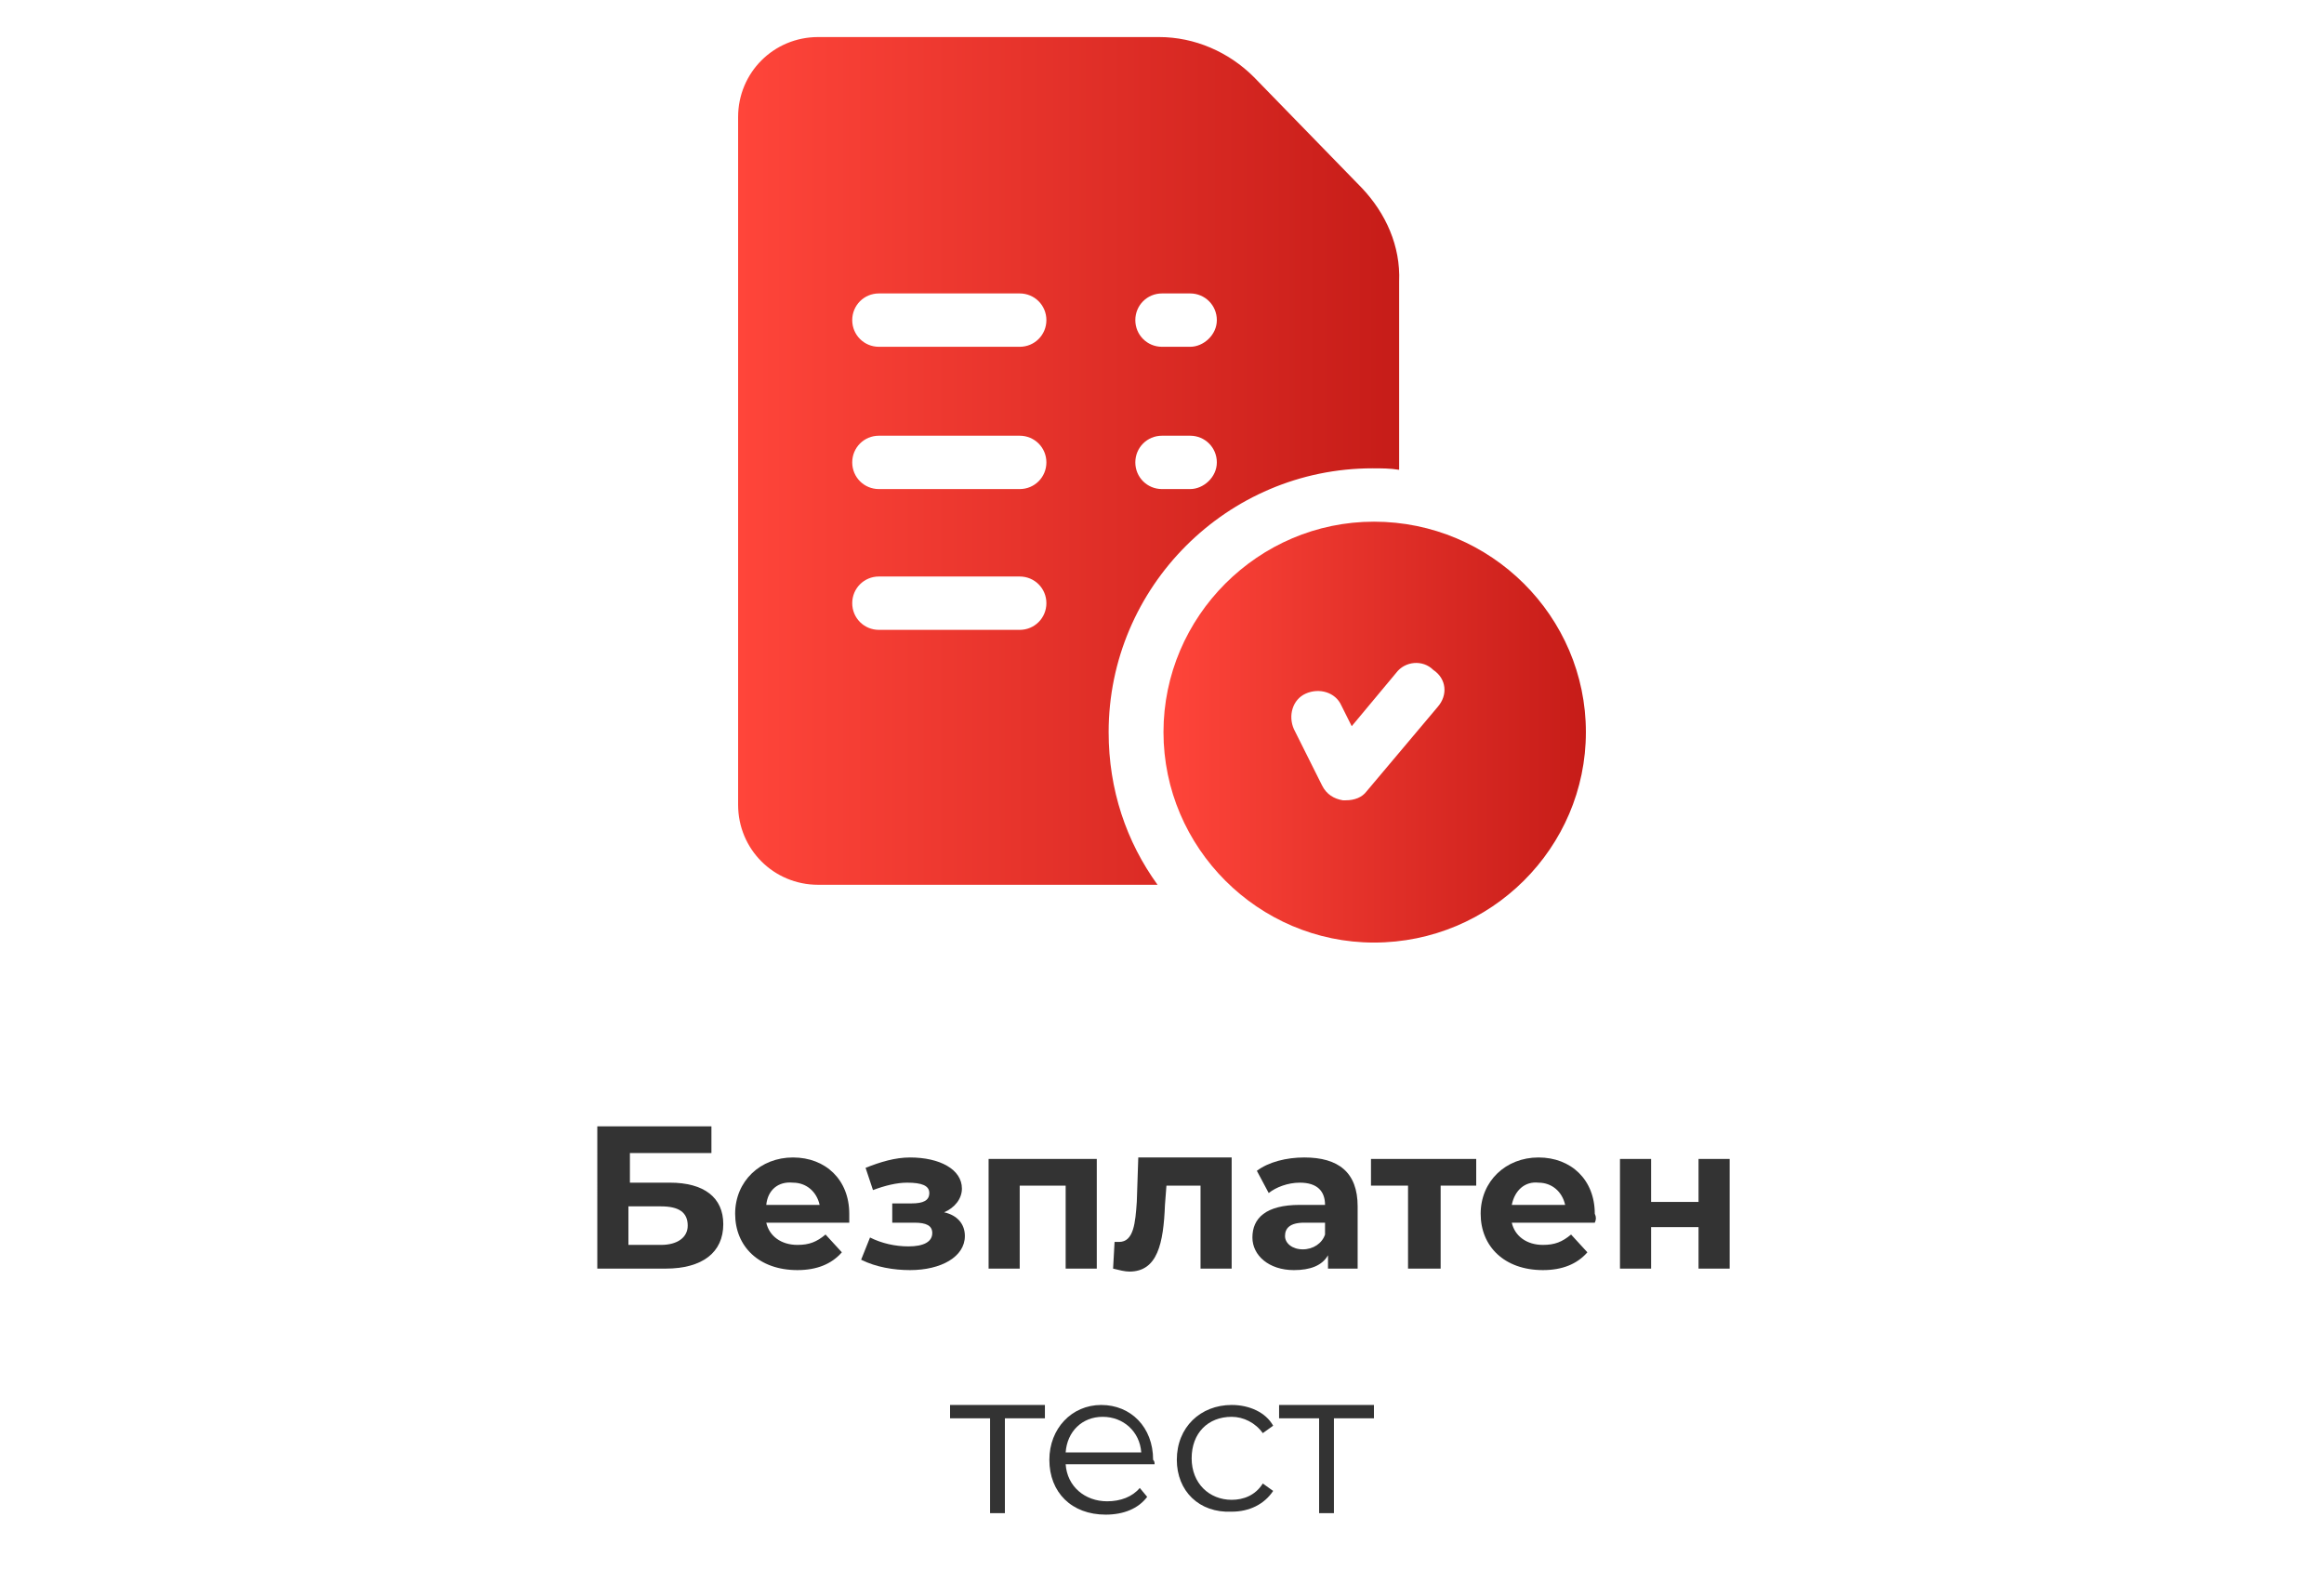
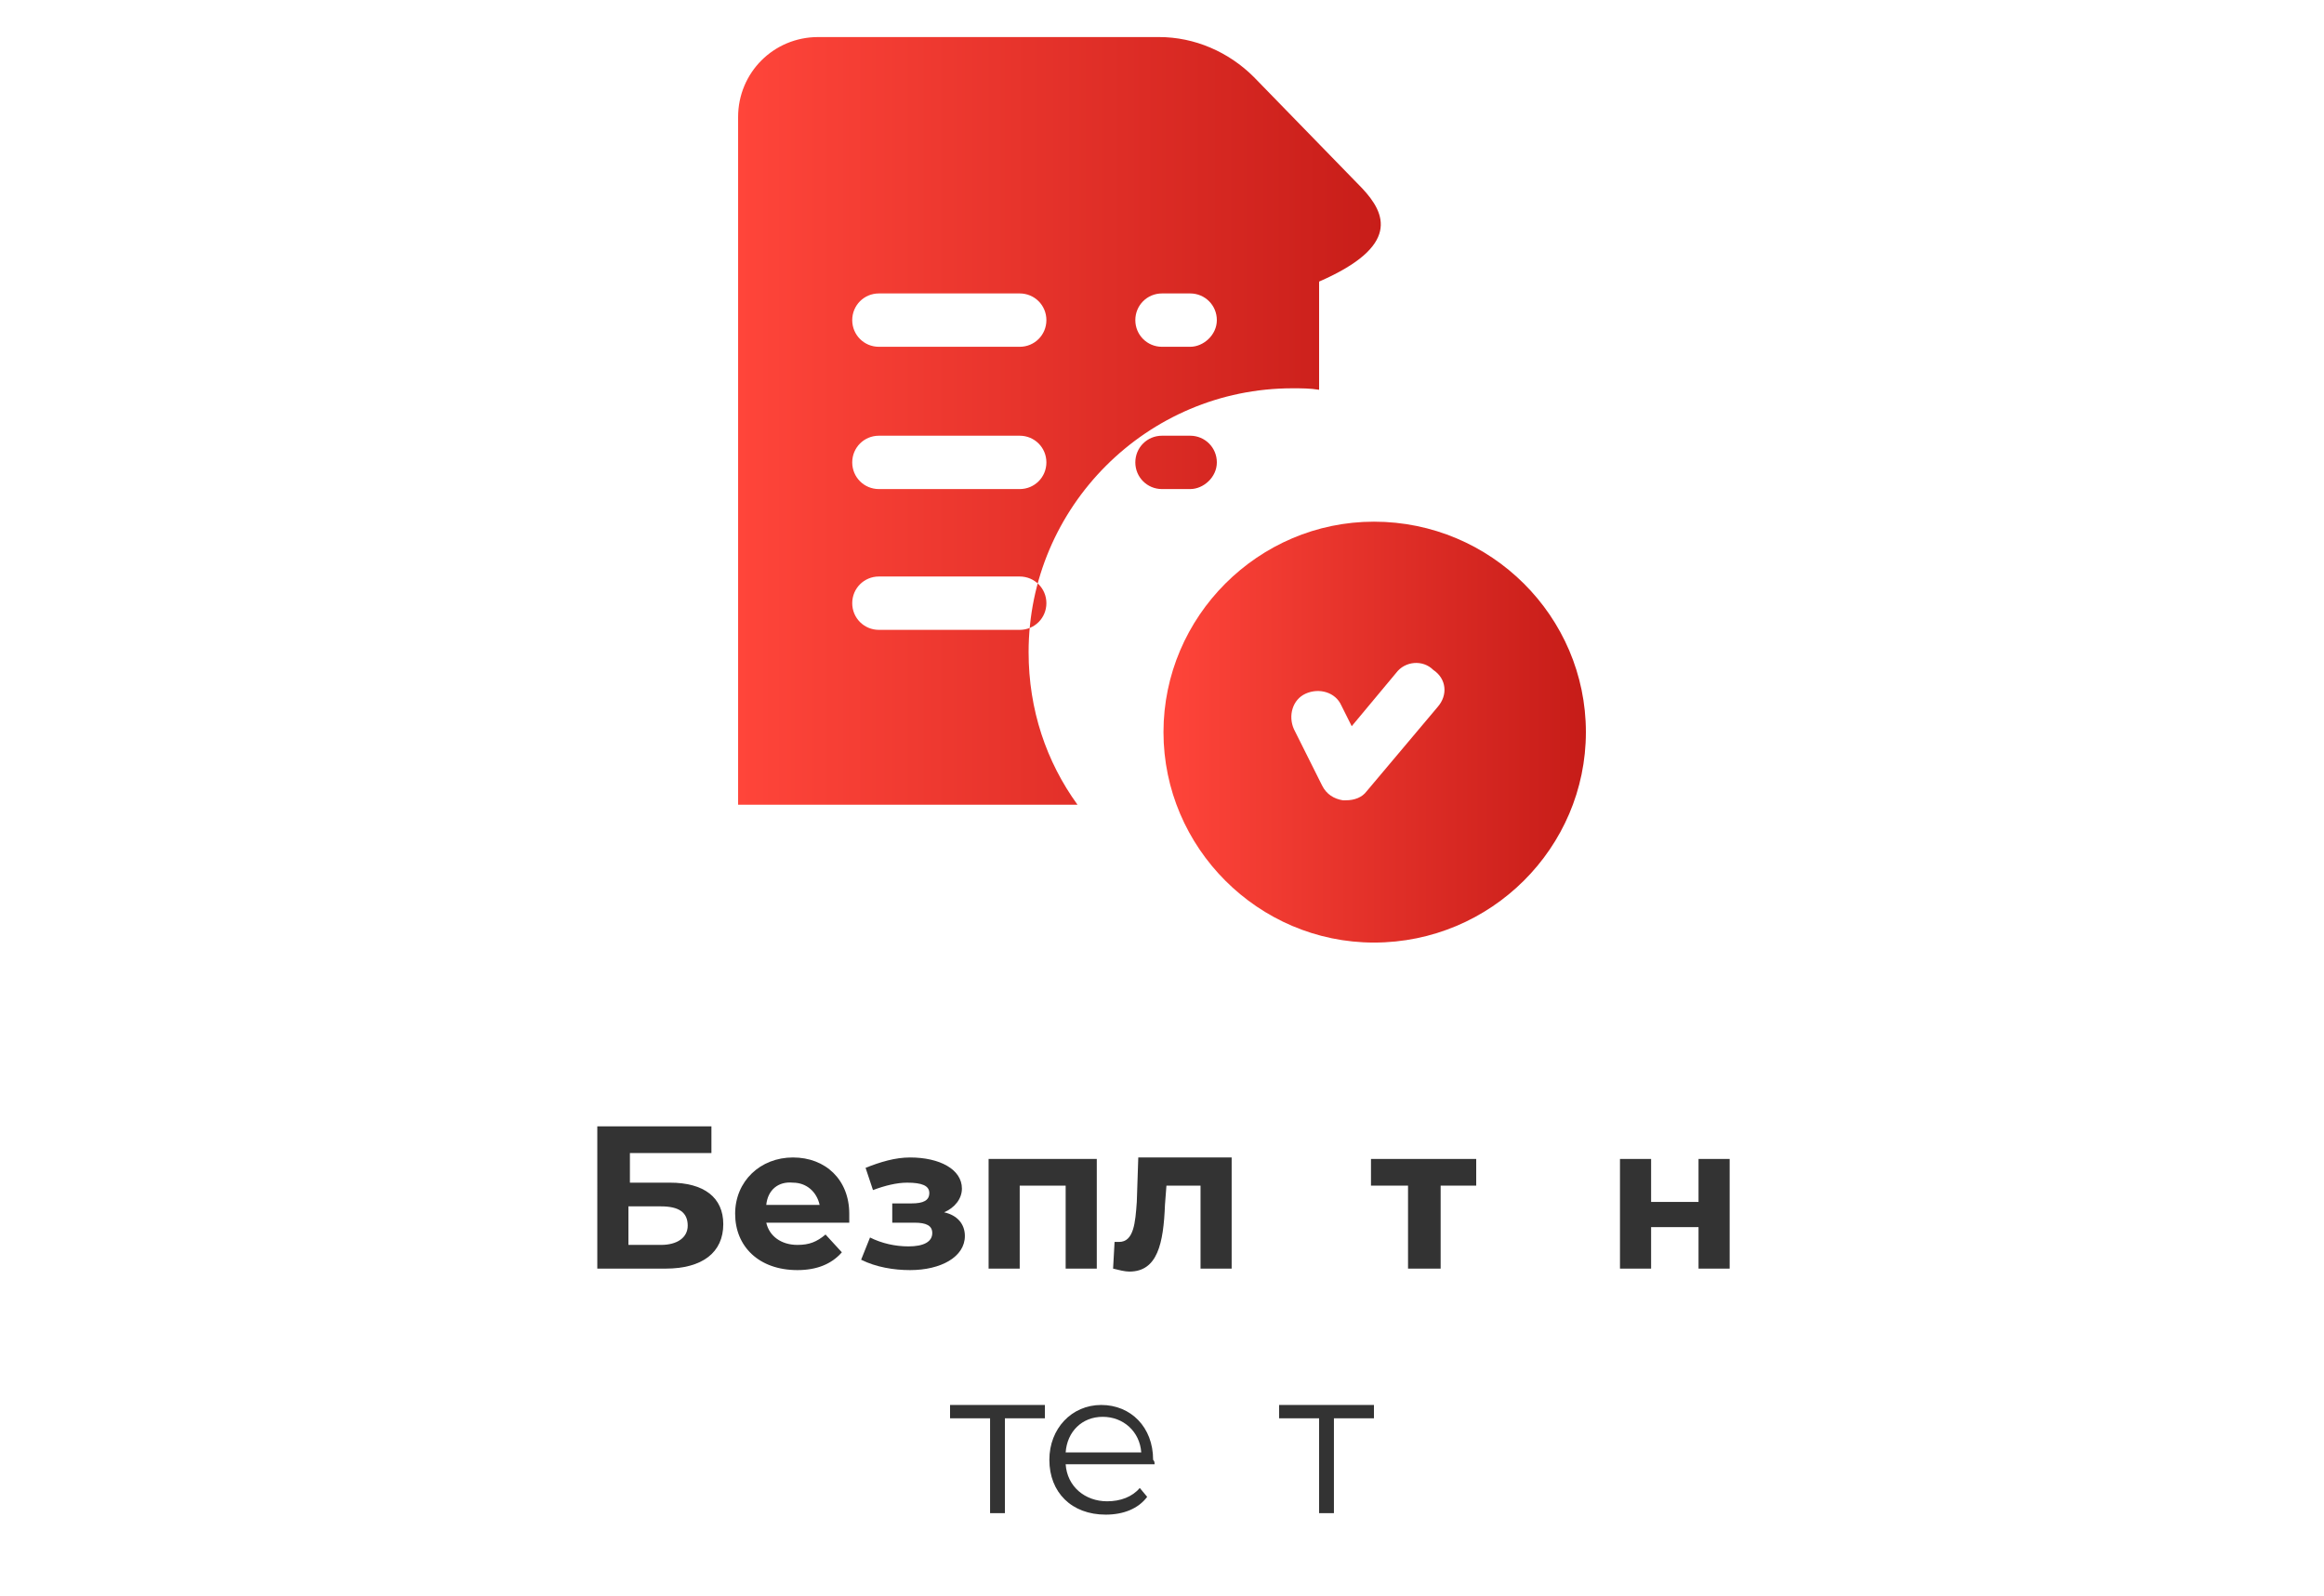
<svg xmlns="http://www.w3.org/2000/svg" version="1.1" id="Capa_1" x="0px" y="0px" viewBox="0 0 156.8 107.7" style="enable-background:new 0 0 156.8 107.7;" xml:space="preserve">
  <style type="text/css">
	.st0{fill:#333333;}
	.st1{fill:url(#SVGID_1_);}
	.st2{fill:url(#SVGID_2_);}
	.st3{fill:url(#SVGID_3_);}
	.st4{fill:url(#SVGID_4_);}
	.st5{fill:url(#SVGID_5_);}
	.st6{fill:url(#SVGID_6_);}
	.st7{fill:url(#SVGID_7_);}
	.st8{fill:url(#SVGID_8_);}
	.st9{fill:url(#SVGID_9_);}
	.st10{fill:url(#SVGID_10_);}
	.st11{fill:url(#SVGID_11_);}
	.st12{fill:#FFFFFF;}
	.st13{fill:url(#SVGID_12_);}
	.st14{fill:#FFDA44;}
</style>
  <g>
    <path class="st0" d="M40.2,76H48v1.8h-5.5v2h2.7c2.3,0,3.6,1,3.6,2.8c0,1.9-1.4,3-3.9,3h-4.6V76z M44.6,84c1.1,0,1.8-0.5,1.8-1.3   c0-0.9-0.6-1.3-1.8-1.3h-2.2V84H44.6z" />
    <path class="st0" d="M57.3,82.5h-5.6c0.2,0.9,1,1.5,2.1,1.5c0.8,0,1.3-0.2,1.9-0.7l1.1,1.2c-0.7,0.8-1.7,1.2-3,1.2   c-2.6,0-4.2-1.6-4.2-3.8c0-2.2,1.7-3.8,3.9-3.8c2.2,0,3.8,1.5,3.8,3.8C57.3,82.1,57.3,82.3,57.3,82.5z M51.7,81.3h3.6   c-0.2-0.9-0.9-1.5-1.8-1.5C52.5,79.7,51.8,80.3,51.7,81.3z" />
    <path class="st0" d="M65.1,83.4c0,1.4-1.6,2.3-3.7,2.3c-1.1,0-2.3-0.2-3.3-0.7l0.6-1.5c0.8,0.4,1.7,0.6,2.6,0.6   c1,0,1.6-0.3,1.6-0.9c0-0.5-0.4-0.7-1.2-0.7h-1.5v-1.3h1.3c0.8,0,1.2-0.2,1.2-0.7c0-0.5-0.5-0.7-1.5-0.7c-0.7,0-1.5,0.2-2.3,0.5   l-0.5-1.5c1-0.4,2-0.7,3-0.7c2,0,3.5,0.8,3.5,2.1c0,0.7-0.5,1.3-1.2,1.6C64.6,82,65.1,82.6,65.1,83.4z" />
    <path class="st0" d="M74,78.2v7.4h-2.1V80h-3.1v5.6h-2.1v-7.4H74z" />
    <path class="st0" d="M83.1,78.2v7.4H81V80h-2.3l-0.1,1.3c-0.1,2.6-0.5,4.5-2.4,4.5c-0.3,0-0.7-0.1-1.1-0.2l0.1-1.8   c0.1,0,0.2,0,0.3,0c1,0,1.1-1.3,1.2-2.7l0.1-3H83.1z" />
-     <path class="st0" d="M91.6,81.4v4.2h-2v-0.9c-0.4,0.7-1.2,1-2.3,1c-1.7,0-2.8-1-2.8-2.2c0-1.3,0.9-2.2,3.2-2.2h1.7   c0-0.9-0.5-1.5-1.7-1.5c-0.8,0-1.6,0.3-2.1,0.7L84.8,79c0.8-0.6,2-0.9,3.2-0.9C90.3,78.1,91.6,79.1,91.6,81.4z M89.4,83.3v-0.8H88   c-1,0-1.3,0.4-1.3,0.9c0,0.5,0.5,0.9,1.2,0.9C88.6,84.3,89.2,83.9,89.4,83.3z" />
    <path class="st0" d="M99.7,80h-2.5v5.6H95V80h-2.5v-1.8h7.1V80z" />
-     <path class="st0" d="M107.6,82.5H102c0.2,0.9,1,1.5,2.1,1.5c0.8,0,1.3-0.2,1.9-0.7l1.1,1.2c-0.7,0.8-1.7,1.2-3,1.2   c-2.6,0-4.2-1.6-4.2-3.8c0-2.2,1.7-3.8,3.9-3.8c2.2,0,3.8,1.5,3.8,3.8C107.7,82.1,107.7,82.3,107.6,82.5z M102,81.3h3.6   c-0.2-0.9-0.9-1.5-1.8-1.5C102.9,79.7,102.2,80.3,102,81.3z" />
    <path class="st0" d="M109.3,78.2h2.1v2.9h3.2v-2.9h2.1v7.4h-2.1v-2.8h-3.2v2.8h-2.1V78.2z" />
    <path class="st0" d="M70.5,95.7h-2.7v6.4h-1v-6.4h-2.7v-0.9h6.4V95.7z" />
    <path class="st0" d="M77.9,98.8h-6c0.1,1.5,1.3,2.5,2.8,2.5c0.9,0,1.7-0.3,2.2-0.9l0.5,0.6c-0.6,0.8-1.6,1.2-2.8,1.2   c-2.3,0-3.8-1.5-3.8-3.7c0-2.1,1.5-3.7,3.5-3.7c2,0,3.5,1.5,3.5,3.7C77.9,98.6,77.9,98.7,77.9,98.8z M71.9,98H77   c-0.1-1.4-1.2-2.4-2.6-2.4C73,95.6,72,96.6,71.9,98z" />
-     <path class="st0" d="M79.4,98.5c0-2.2,1.6-3.7,3.7-3.7c1.2,0,2.3,0.5,2.8,1.4l-0.7,0.5c-0.5-0.7-1.3-1.1-2.1-1.1   c-1.6,0-2.7,1.1-2.7,2.8c0,1.7,1.2,2.8,2.7,2.8c0.8,0,1.6-0.3,2.1-1.1l0.7,0.5c-0.6,0.9-1.6,1.4-2.8,1.4   C80.9,102.1,79.4,100.6,79.4,98.5z" />
    <path class="st0" d="M92.8,95.7H90v6.4h-1v-6.4h-2.7v-0.9h6.4V95.7z" />
  </g>
  <g>
    <linearGradient id="SVGID_1_" gradientUnits="userSpaceOnUse" x1="78.472" y1="49.417" x2="106.978" y2="49.417">
      <stop offset="0" style="stop-color:#FF453A" />
      <stop offset="1" style="stop-color:#C61C18" />
    </linearGradient>
    <path class="st1" d="M92.7,35.2c-7.8,0-14.2,6.4-14.2,14.2s6.4,14.2,14.2,14.2c7.9,0,14.3-6.4,14.3-14.2S100.6,35.2,92.7,35.2z    M97,47.7l-4.8,5.7c-0.3,0.4-0.8,0.6-1.4,0.6c-0.1,0-0.1,0-0.2,0c-0.6-0.1-1.1-0.4-1.4-1l-1.9-3.8c-0.4-0.9-0.1-2,0.8-2.4   c0.9-0.4,2-0.1,2.4,0.8l0.7,1.4l3-3.6c0.6-0.8,1.8-0.9,2.5-0.2C97.6,45.8,97.7,46.9,97,47.7L97,47.7z" />
    <linearGradient id="SVGID_2_" gradientUnits="userSpaceOnUse" x1="49.847" y1="31.108" x2="94.455" y2="31.108">
      <stop offset="0" style="stop-color:#FF453A" />
      <stop offset="1" style="stop-color:#C61C18" />
    </linearGradient>
-     <path class="st2" d="M91.9,12.7l-7.3-7.5c0,0,0,0,0,0c-1.7-1.7-4-2.7-6.4-2.7h-23c-3,0-5.4,2.4-5.4,5.4v46.4c0,3,2.4,5.4,5.4,5.4   h22.9c-2.1-2.9-3.3-6.4-3.3-10.3c0-9.8,8-17.8,17.8-17.8c0.6,0,1.2,0,1.8,0.1V19C94.5,16.6,93.5,14.4,91.9,12.7z M68.8,42.5h-9.5   c-1,0-1.8-0.8-1.8-1.8c0-1,0.8-1.8,1.8-1.8h9.5c1,0,1.8,0.8,1.8,1.8C70.6,41.7,69.8,42.5,68.8,42.5z M68.8,33h-9.5   c-1,0-1.8-0.8-1.8-1.8c0-1,0.8-1.8,1.8-1.8h9.5c1,0,1.8,0.8,1.8,1.8C70.6,32.2,69.8,33,68.8,33z M68.8,23.4h-9.5   c-1,0-1.8-0.8-1.8-1.8s0.8-1.8,1.8-1.8h9.5c1,0,1.8,0.8,1.8,1.8S69.8,23.4,68.8,23.4z M80.3,33h-1.9c-1,0-1.8-0.8-1.8-1.8   c0-1,0.8-1.8,1.8-1.8h1.9c1,0,1.8,0.8,1.8,1.8C82.1,32.2,81.2,33,80.3,33z M80.3,23.4h-1.9c-1,0-1.8-0.8-1.8-1.8s0.8-1.8,1.8-1.8   h1.9c1,0,1.8,0.8,1.8,1.8S81.2,23.4,80.3,23.4z" />
+     <path class="st2" d="M91.9,12.7l-7.3-7.5c0,0,0,0,0,0c-1.7-1.7-4-2.7-6.4-2.7h-23c-3,0-5.4,2.4-5.4,5.4v46.4h22.9c-2.1-2.9-3.3-6.4-3.3-10.3c0-9.8,8-17.8,17.8-17.8c0.6,0,1.2,0,1.8,0.1V19C94.5,16.6,93.5,14.4,91.9,12.7z M68.8,42.5h-9.5   c-1,0-1.8-0.8-1.8-1.8c0-1,0.8-1.8,1.8-1.8h9.5c1,0,1.8,0.8,1.8,1.8C70.6,41.7,69.8,42.5,68.8,42.5z M68.8,33h-9.5   c-1,0-1.8-0.8-1.8-1.8c0-1,0.8-1.8,1.8-1.8h9.5c1,0,1.8,0.8,1.8,1.8C70.6,32.2,69.8,33,68.8,33z M68.8,23.4h-9.5   c-1,0-1.8-0.8-1.8-1.8s0.8-1.8,1.8-1.8h9.5c1,0,1.8,0.8,1.8,1.8S69.8,23.4,68.8,23.4z M80.3,33h-1.9c-1,0-1.8-0.8-1.8-1.8   c0-1,0.8-1.8,1.8-1.8h1.9c1,0,1.8,0.8,1.8,1.8C82.1,32.2,81.2,33,80.3,33z M80.3,23.4h-1.9c-1,0-1.8-0.8-1.8-1.8s0.8-1.8,1.8-1.8   h1.9c1,0,1.8,0.8,1.8,1.8S81.2,23.4,80.3,23.4z" />
  </g>
</svg>